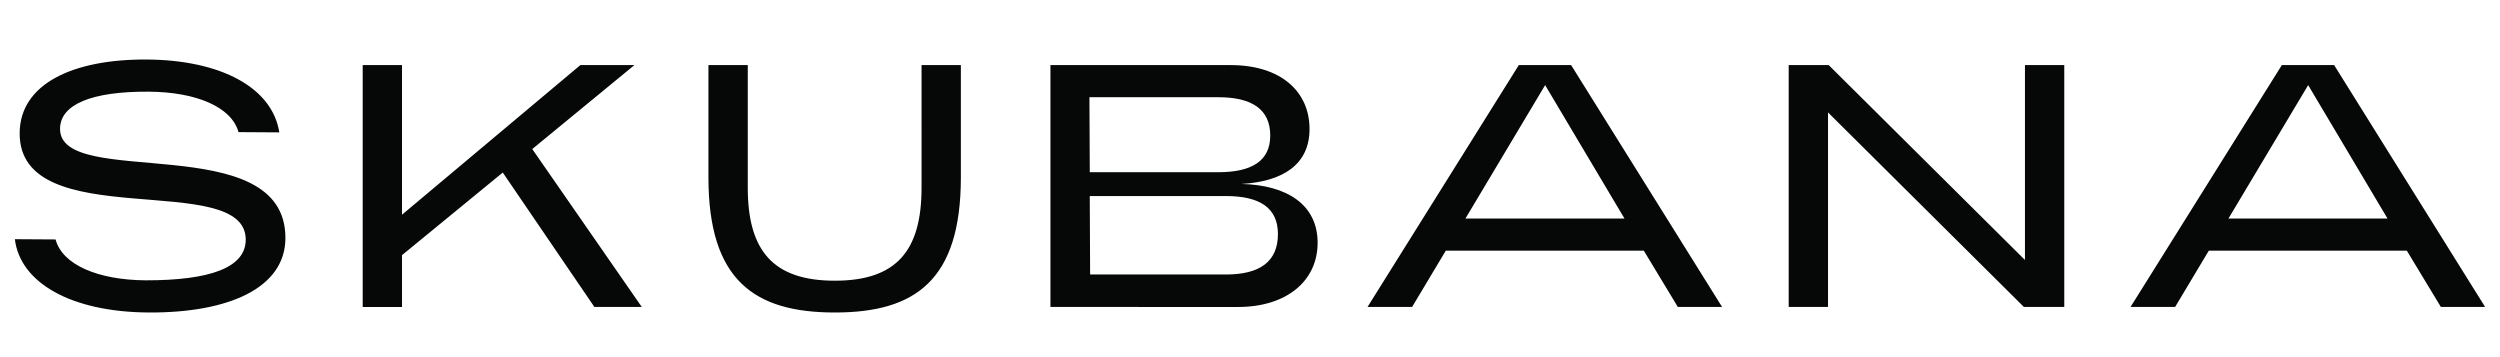
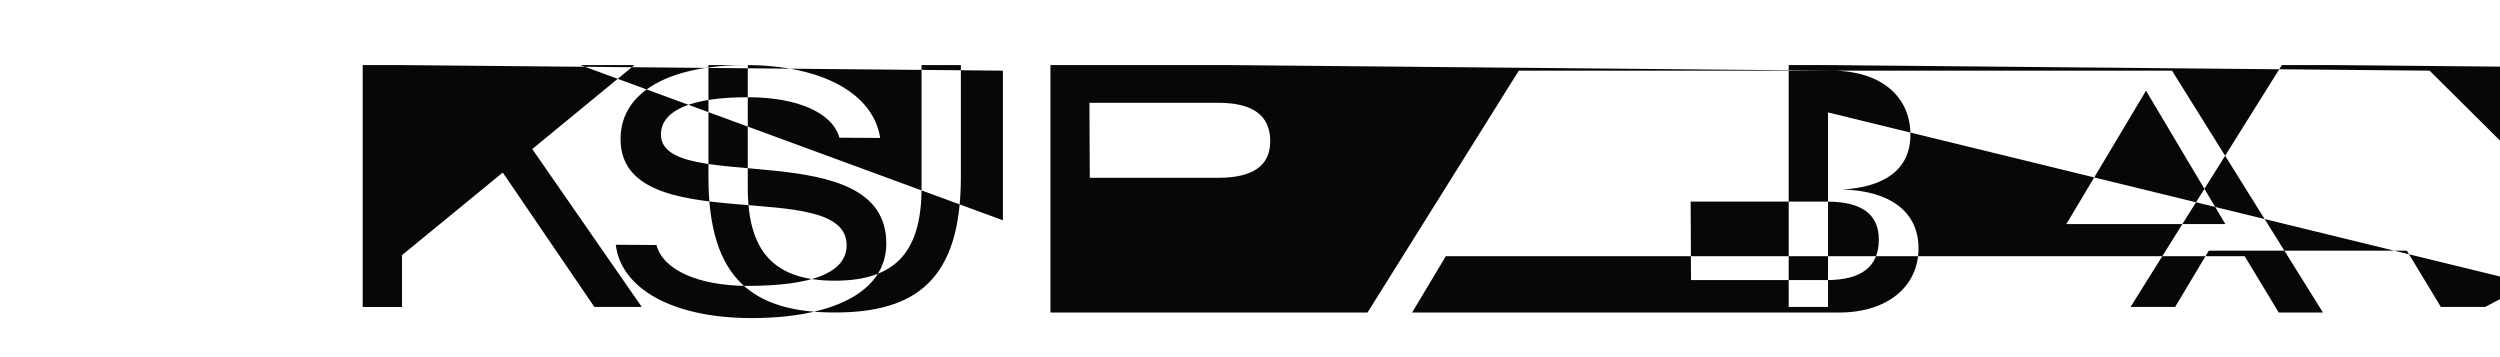
<svg xmlns="http://www.w3.org/2000/svg" width="168" height="24">
-   <path fill="#060707" fill-rule="evenodd" d="M50.25 4.374v8.243c0 4.25 1.722 6.246 5.85 6.246 4.13 0 5.828-1.996 5.828-6.246V4.374h2.642v7.546c0 6.92-3.067 9.08-8.47 9.08-5.402 0-8.493-2.16-8.493-9.08V4.374h2.643zM9.87 4c5.01.033 8.431 1.908 8.897 4.886l.002.01-2.742-.017c-.463-1.691-2.842-2.698-6.03-2.718-3.869-.025-5.951.867-5.962 2.492-.027 4.134 15.195-.087 15.145 7.367-.022 3.32-3.785 5.014-9.21 4.98-5.2-.034-8.617-2-8.971-4.926l2.736.017c.448 1.693 2.837 2.727 6.06 2.747 4.341.005 6.706-.862 6.718-2.72.032-4.783-15.239-.26-15.192-7.18.021-3.274 3.524-4.97 8.55-4.938zm17.145.374v10.054L39 4.374h3.633l-6.865 5.642 7.36 10.612h-3.185l-6.157-9.033-6.771 5.55v3.483h-2.642V4.374h2.642zm55.677 0c3.421 0 5.309 1.81 5.309 4.295 0 2.392-1.793 3.53-4.577 3.693 3.09.07 5.12 1.416 5.12 3.948 0 2.6-2.124 4.318-5.332 4.318H70.59V4.374h12.102zm22.887 0l10.145 16.254h-2.973l-2.288-3.784H97.158l-2.265 3.784h-2.996l10.168-16.254h3.515zm17.31 0l13.188 13.096V4.374h2.642v16.254h-2.713L122.843 7.555v13.073H120.2V4.374h2.689zm33.965 0L167 20.628h-2.973l-2.288-3.784h-13.306l-2.265 3.784h-2.996L153.34 4.374h3.515zm-74.468 8.8h-9.154l.024 5.272h9.13c2.265 0 3.491-.86 3.491-2.717 0-1.765-1.226-2.555-3.491-2.555zm21.447-7.454l-5.355 8.964h10.687l-5.332-8.964zm51.276 0l-5.356 8.964h10.687l-5.33-8.964zm-73.242.813H73.21l.023 5.04h8.635c2.265 0 3.492-.767 3.492-2.462 0-1.765-1.227-2.578-3.492-2.578z" />
+   <path fill="#060707" fill-rule="evenodd" d="M50.25 4.374v8.243c0 4.25 1.722 6.246 5.85 6.246 4.13 0 5.828-1.996 5.828-6.246V4.374h2.642v7.546c0 6.92-3.067 9.08-8.47 9.08-5.402 0-8.493-2.16-8.493-9.08V4.374h2.643zc5.01.033 8.431 1.908 8.897 4.886l.002.01-2.742-.017c-.463-1.691-2.842-2.698-6.03-2.718-3.869-.025-5.951.867-5.962 2.492-.027 4.134 15.195-.087 15.145 7.367-.022 3.32-3.785 5.014-9.21 4.98-5.2-.034-8.617-2-8.971-4.926l2.736.017c.448 1.693 2.837 2.727 6.06 2.747 4.341.005 6.706-.862 6.718-2.72.032-4.783-15.239-.26-15.192-7.18.021-3.274 3.524-4.97 8.55-4.938zm17.145.374v10.054L39 4.374h3.633l-6.865 5.642 7.36 10.612h-3.185l-6.157-9.033-6.771 5.55v3.483h-2.642V4.374h2.642zm55.677 0c3.421 0 5.309 1.81 5.309 4.295 0 2.392-1.793 3.53-4.577 3.693 3.09.07 5.12 1.416 5.12 3.948 0 2.6-2.124 4.318-5.332 4.318H70.59V4.374h12.102zm22.887 0l10.145 16.254h-2.973l-2.288-3.784H97.158l-2.265 3.784h-2.996l10.168-16.254h3.515zm17.31 0l13.188 13.096V4.374h2.642v16.254h-2.713L122.843 7.555v13.073H120.2V4.374h2.689zm33.965 0L167 20.628h-2.973l-2.288-3.784h-13.306l-2.265 3.784h-2.996L153.34 4.374h3.515zm-74.468 8.8h-9.154l.024 5.272h9.13c2.265 0 3.491-.86 3.491-2.717 0-1.765-1.226-2.555-3.491-2.555zm21.447-7.454l-5.355 8.964h10.687l-5.332-8.964zm51.276 0l-5.356 8.964h10.687l-5.33-8.964zm-73.242.813H73.21l.023 5.04h8.635c2.265 0 3.492-.767 3.492-2.462 0-1.765-1.227-2.578-3.492-2.578z" />
</svg>